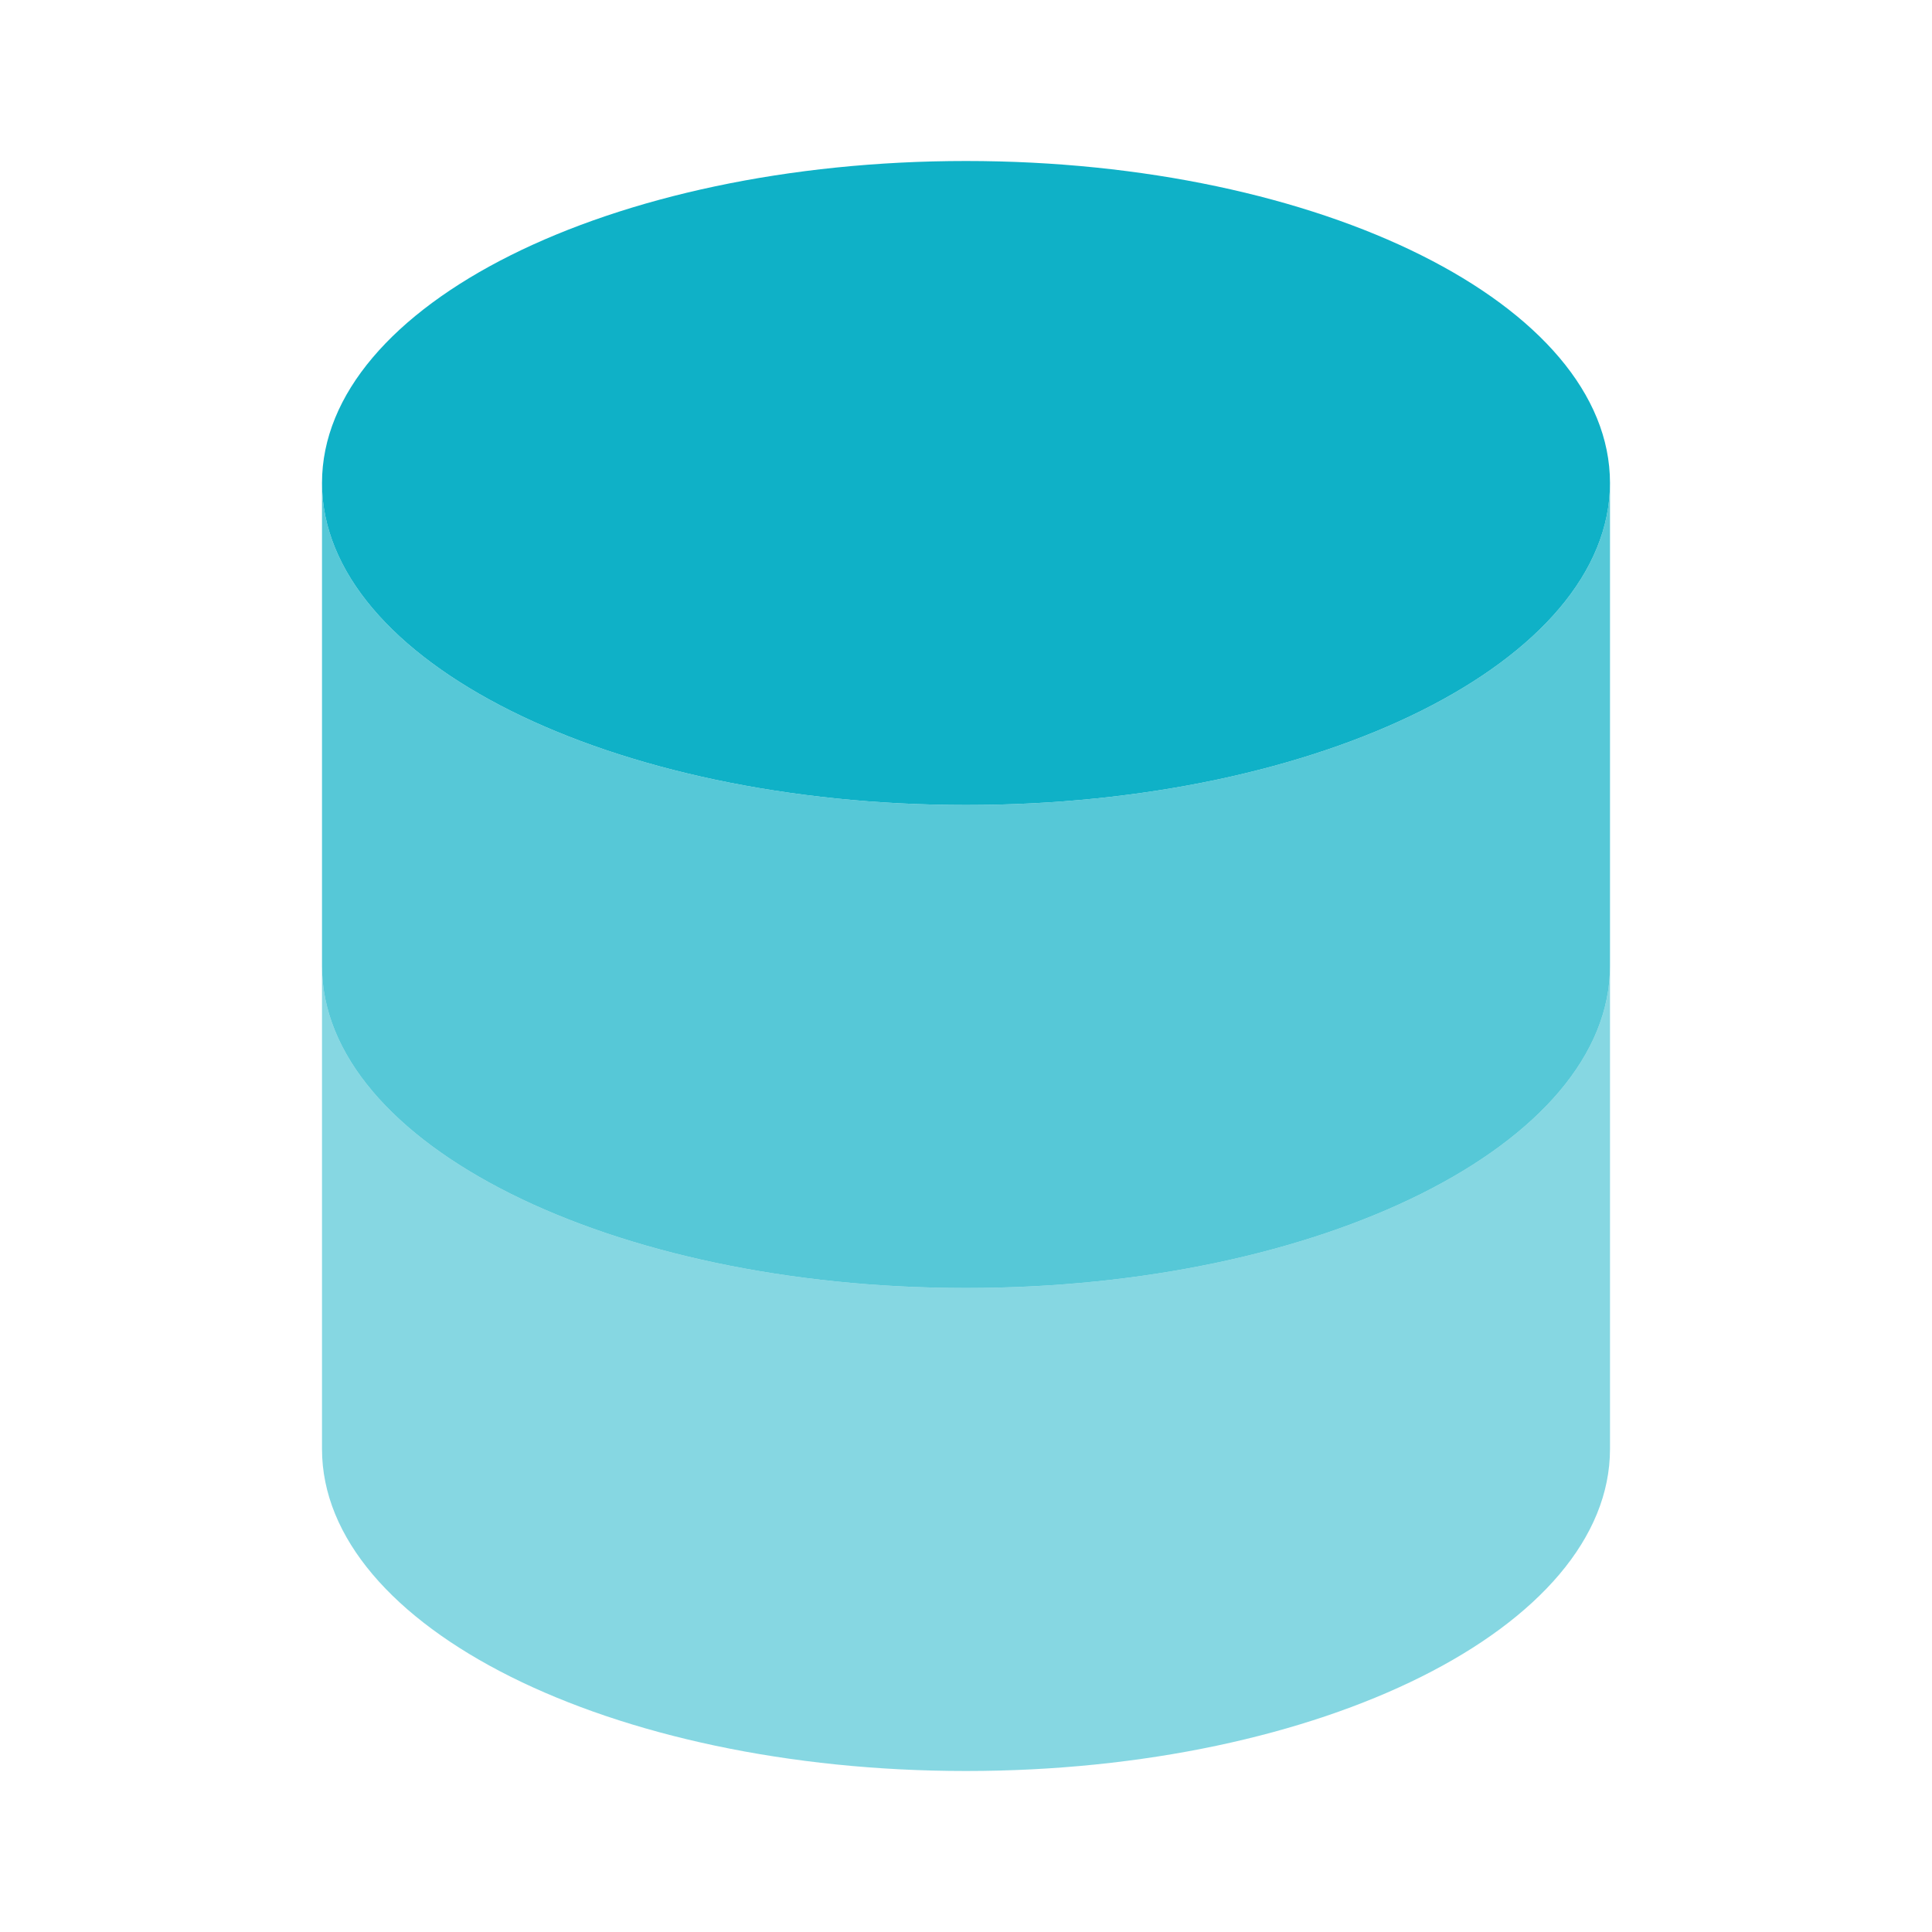
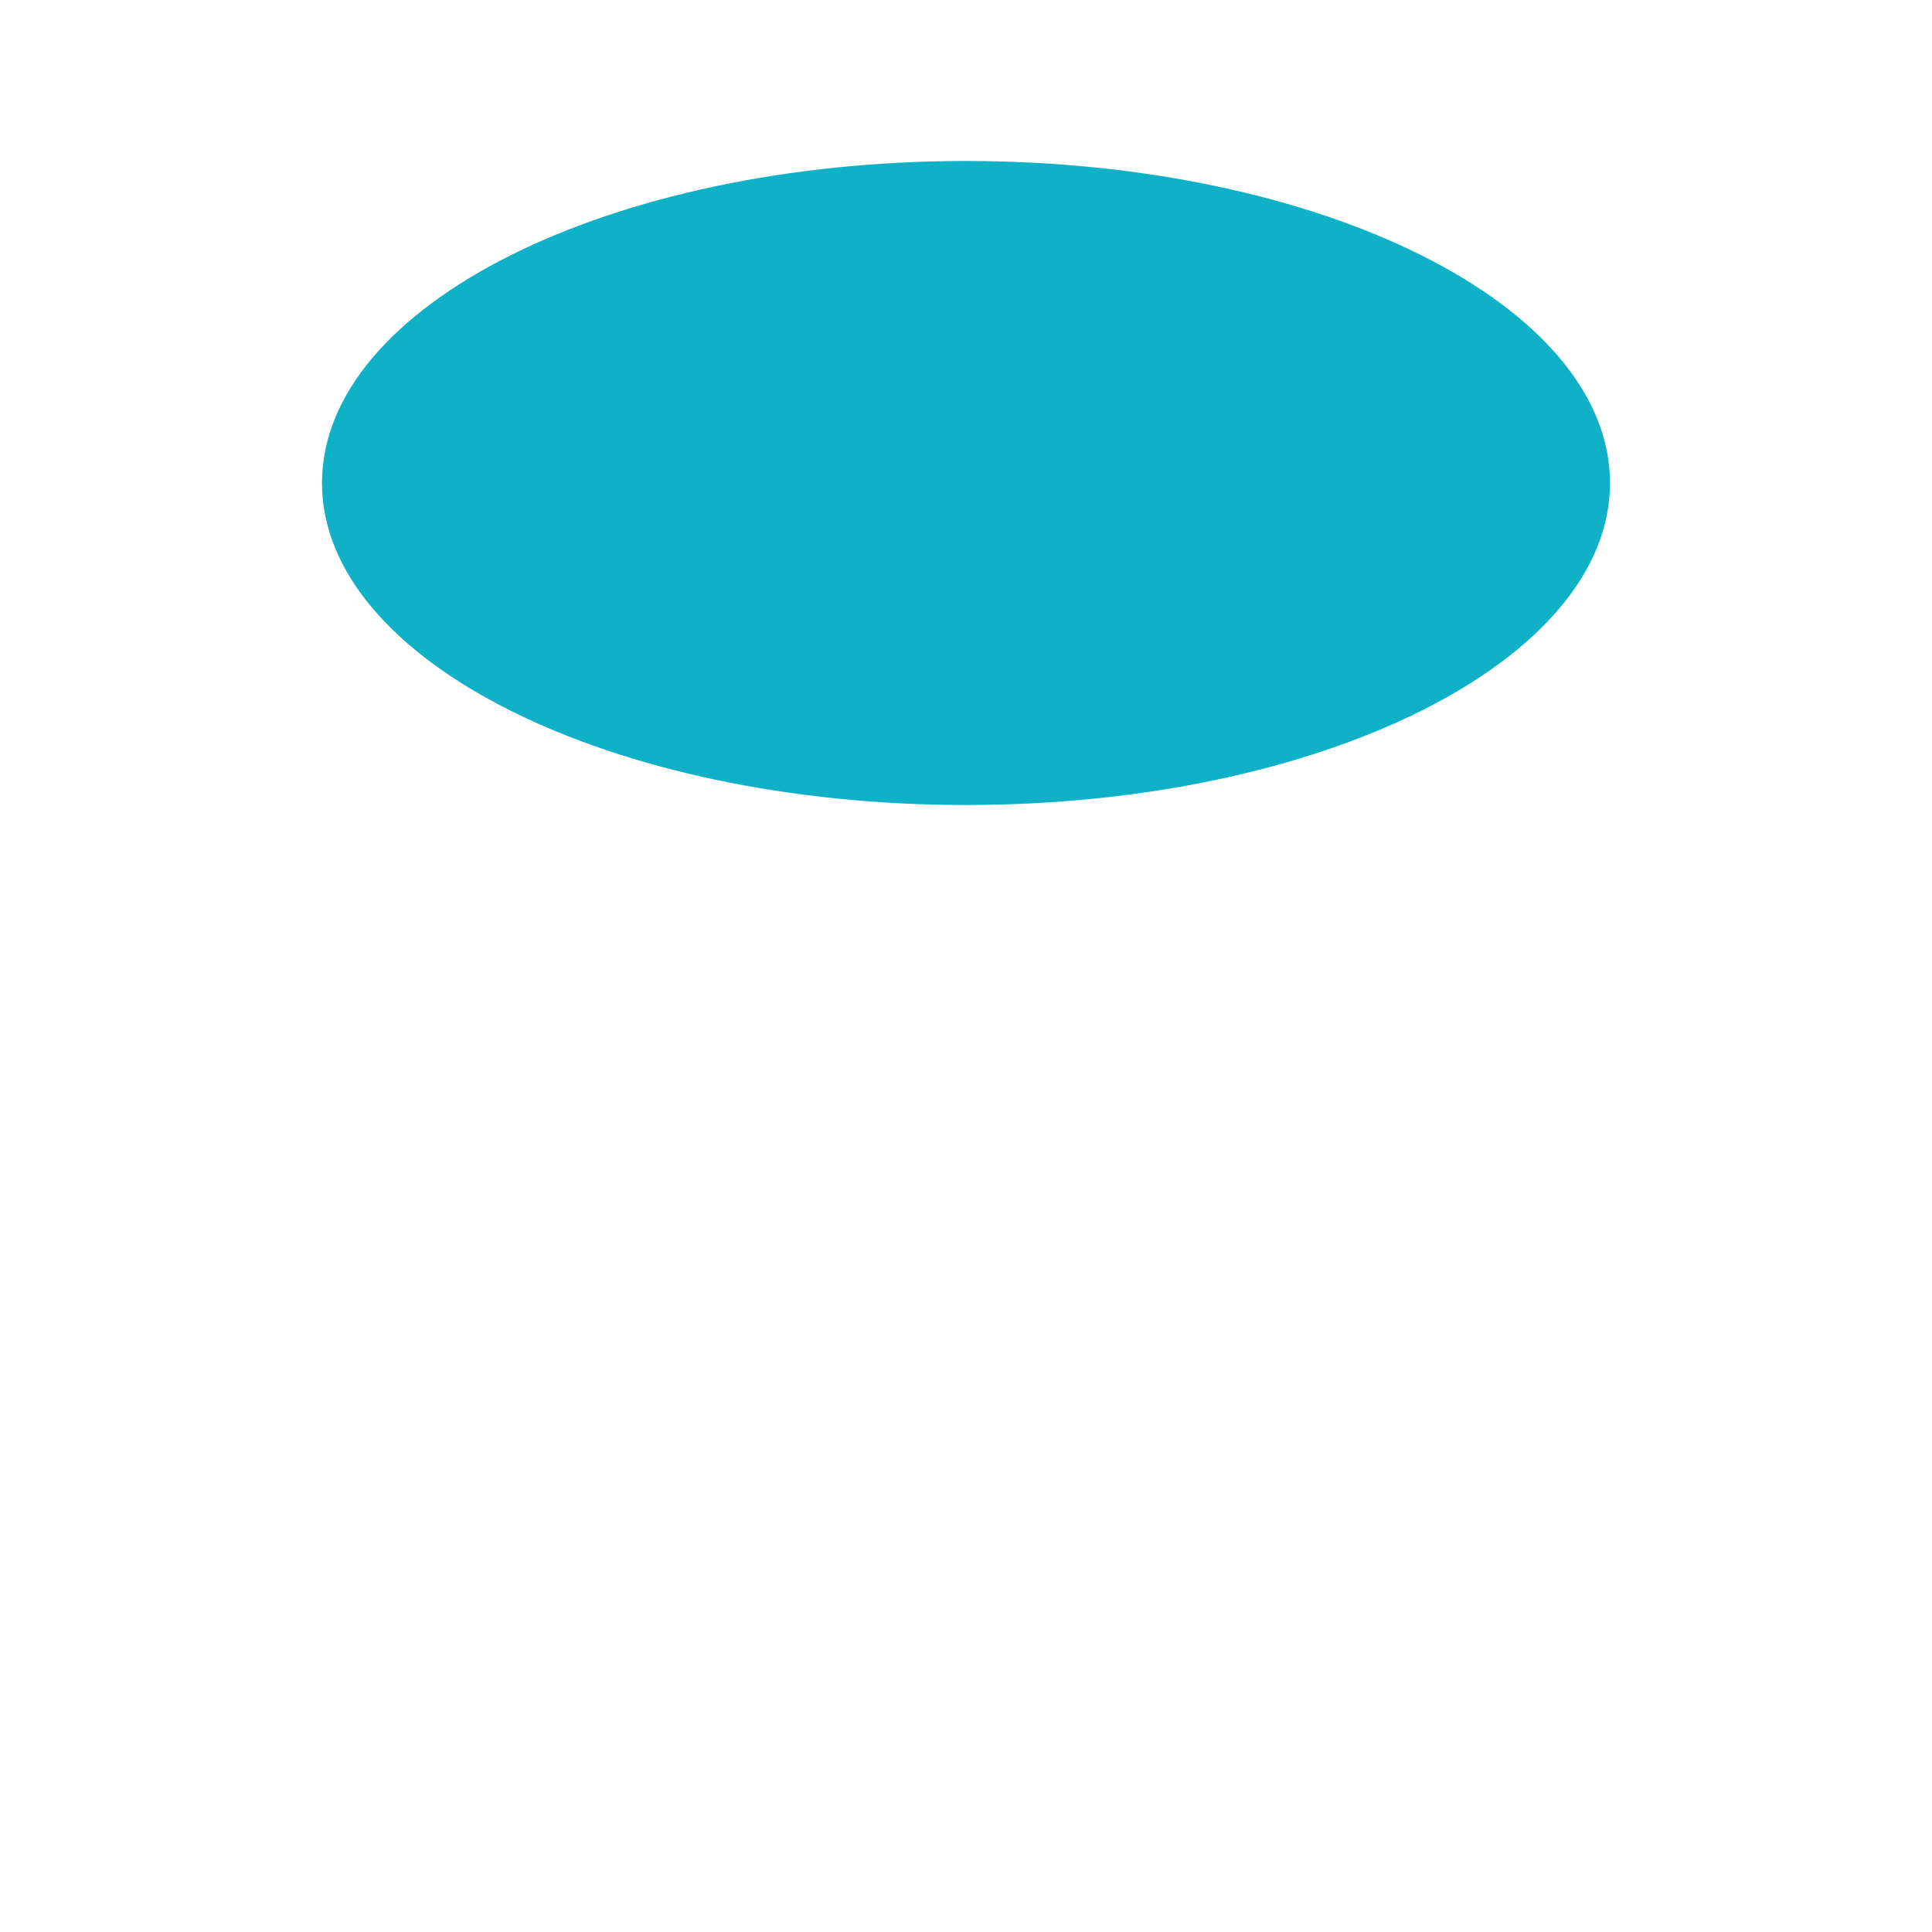
<svg xmlns="http://www.w3.org/2000/svg" width="96" height="96" viewBox="0 0 96 96" fill="none">
  <path d="M48 40C65.672 40 80 32.84 80 24C80 15.16 65.672 8 48 8C30.328 8 16 15.16 16 24C16 32.84 30.328 40 48 40Z" fill="#0FB1C7" />
-   <path opacity="0.5" d="M16 48V72C16 80.84 30.328 88 48 88C65.672 88 80 80.84 80 72V48C80 56.84 65.672 64 48 64C30.328 64 16 56.84 16 48Z" fill="#0FB1C7" />
-   <path opacity="0.7" d="M16 24V48C16 56.84 30.328 64 48 64C65.672 64 80 56.84 80 48V24C80 32.84 65.672 40 48 40C30.328 40 16 32.84 16 24Z" fill="#0FB1C7" />
</svg>